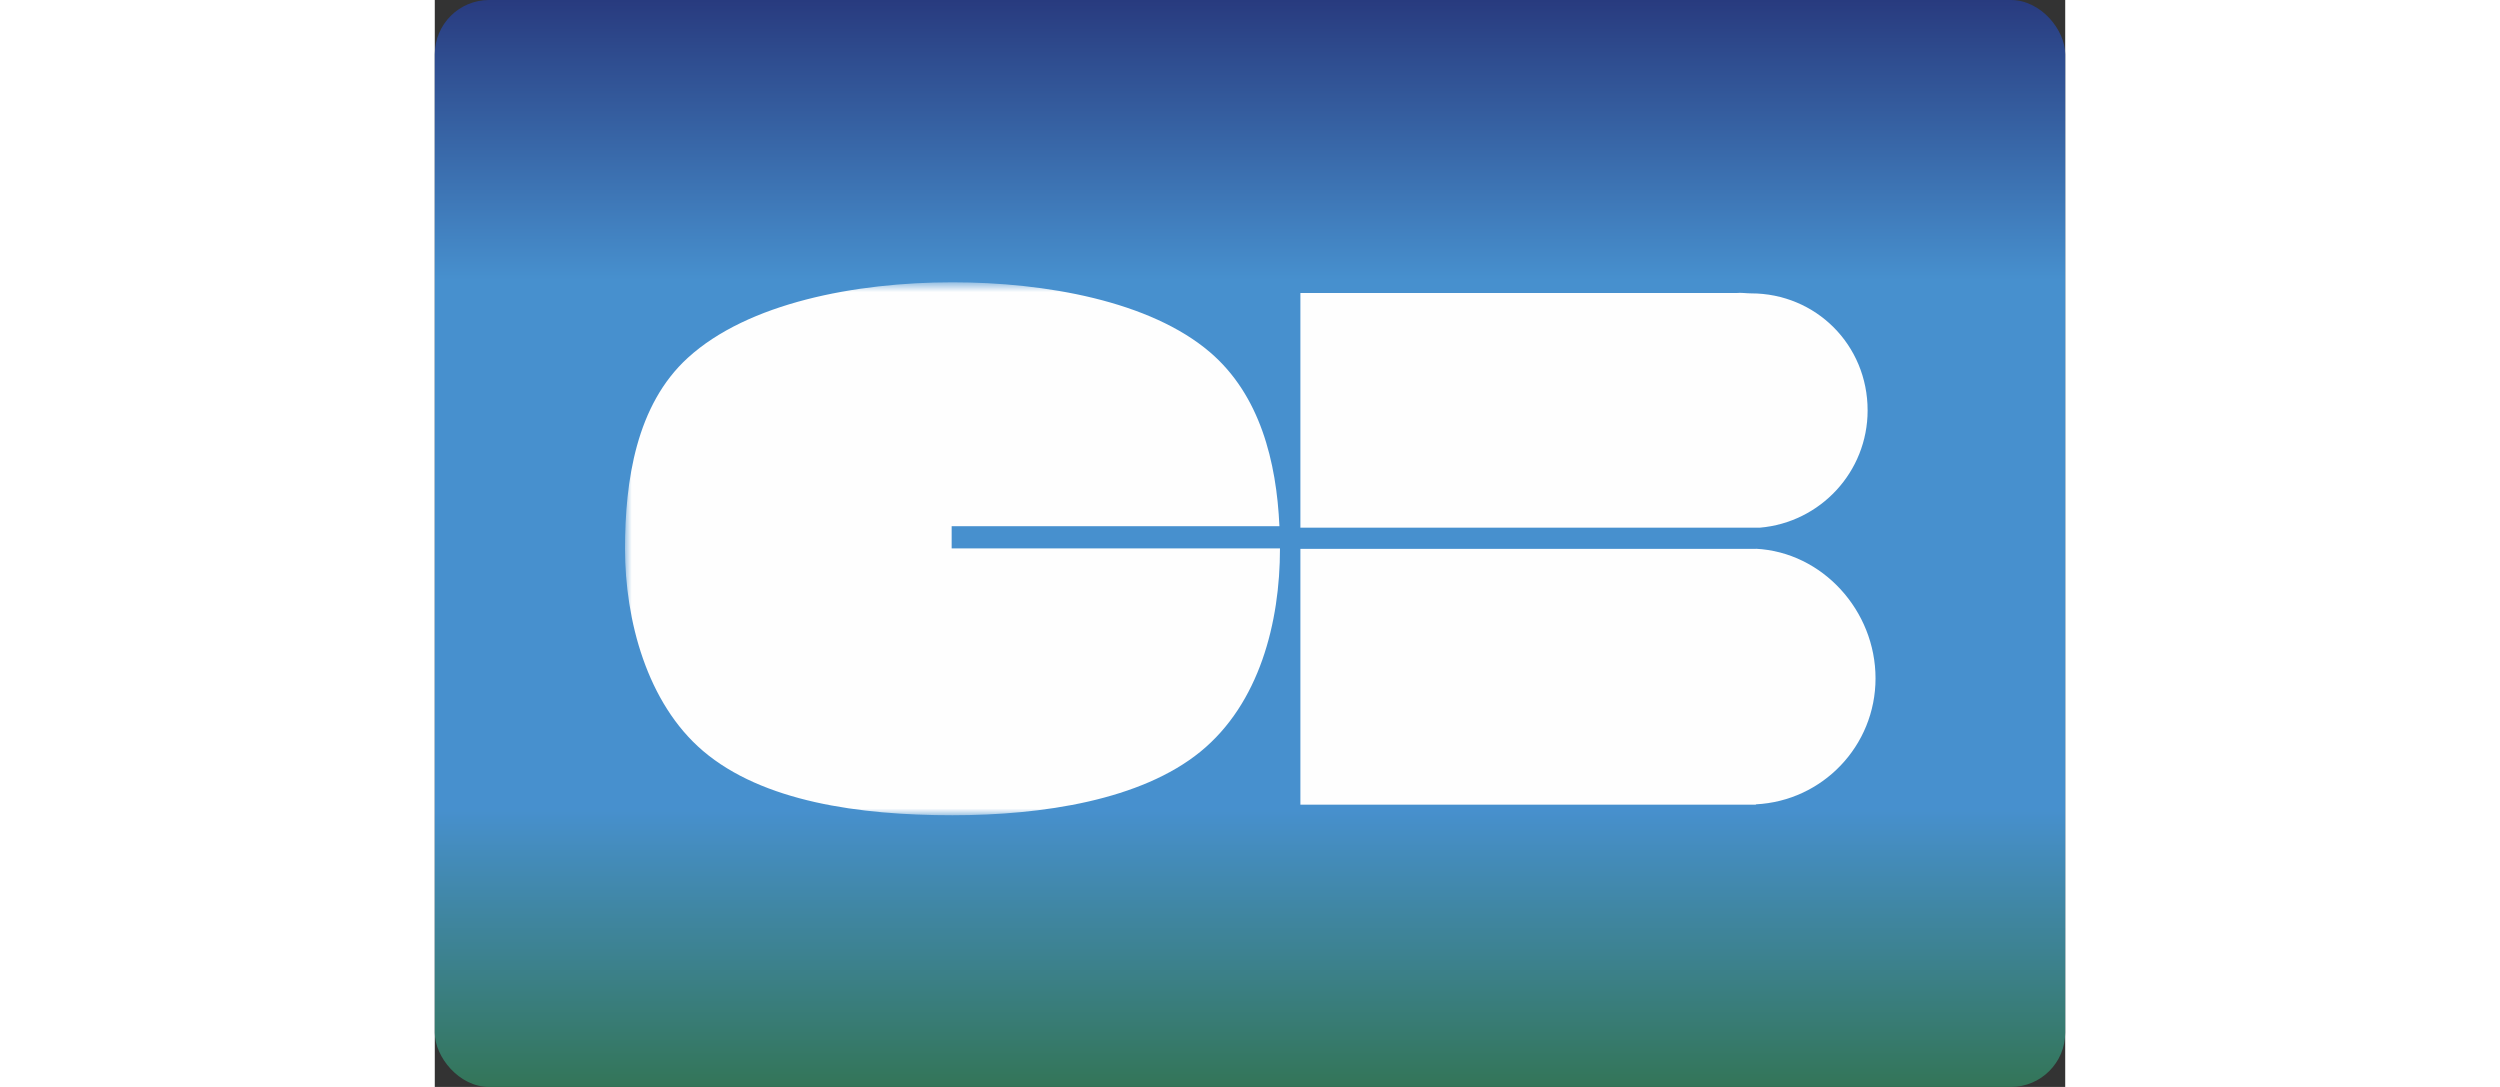
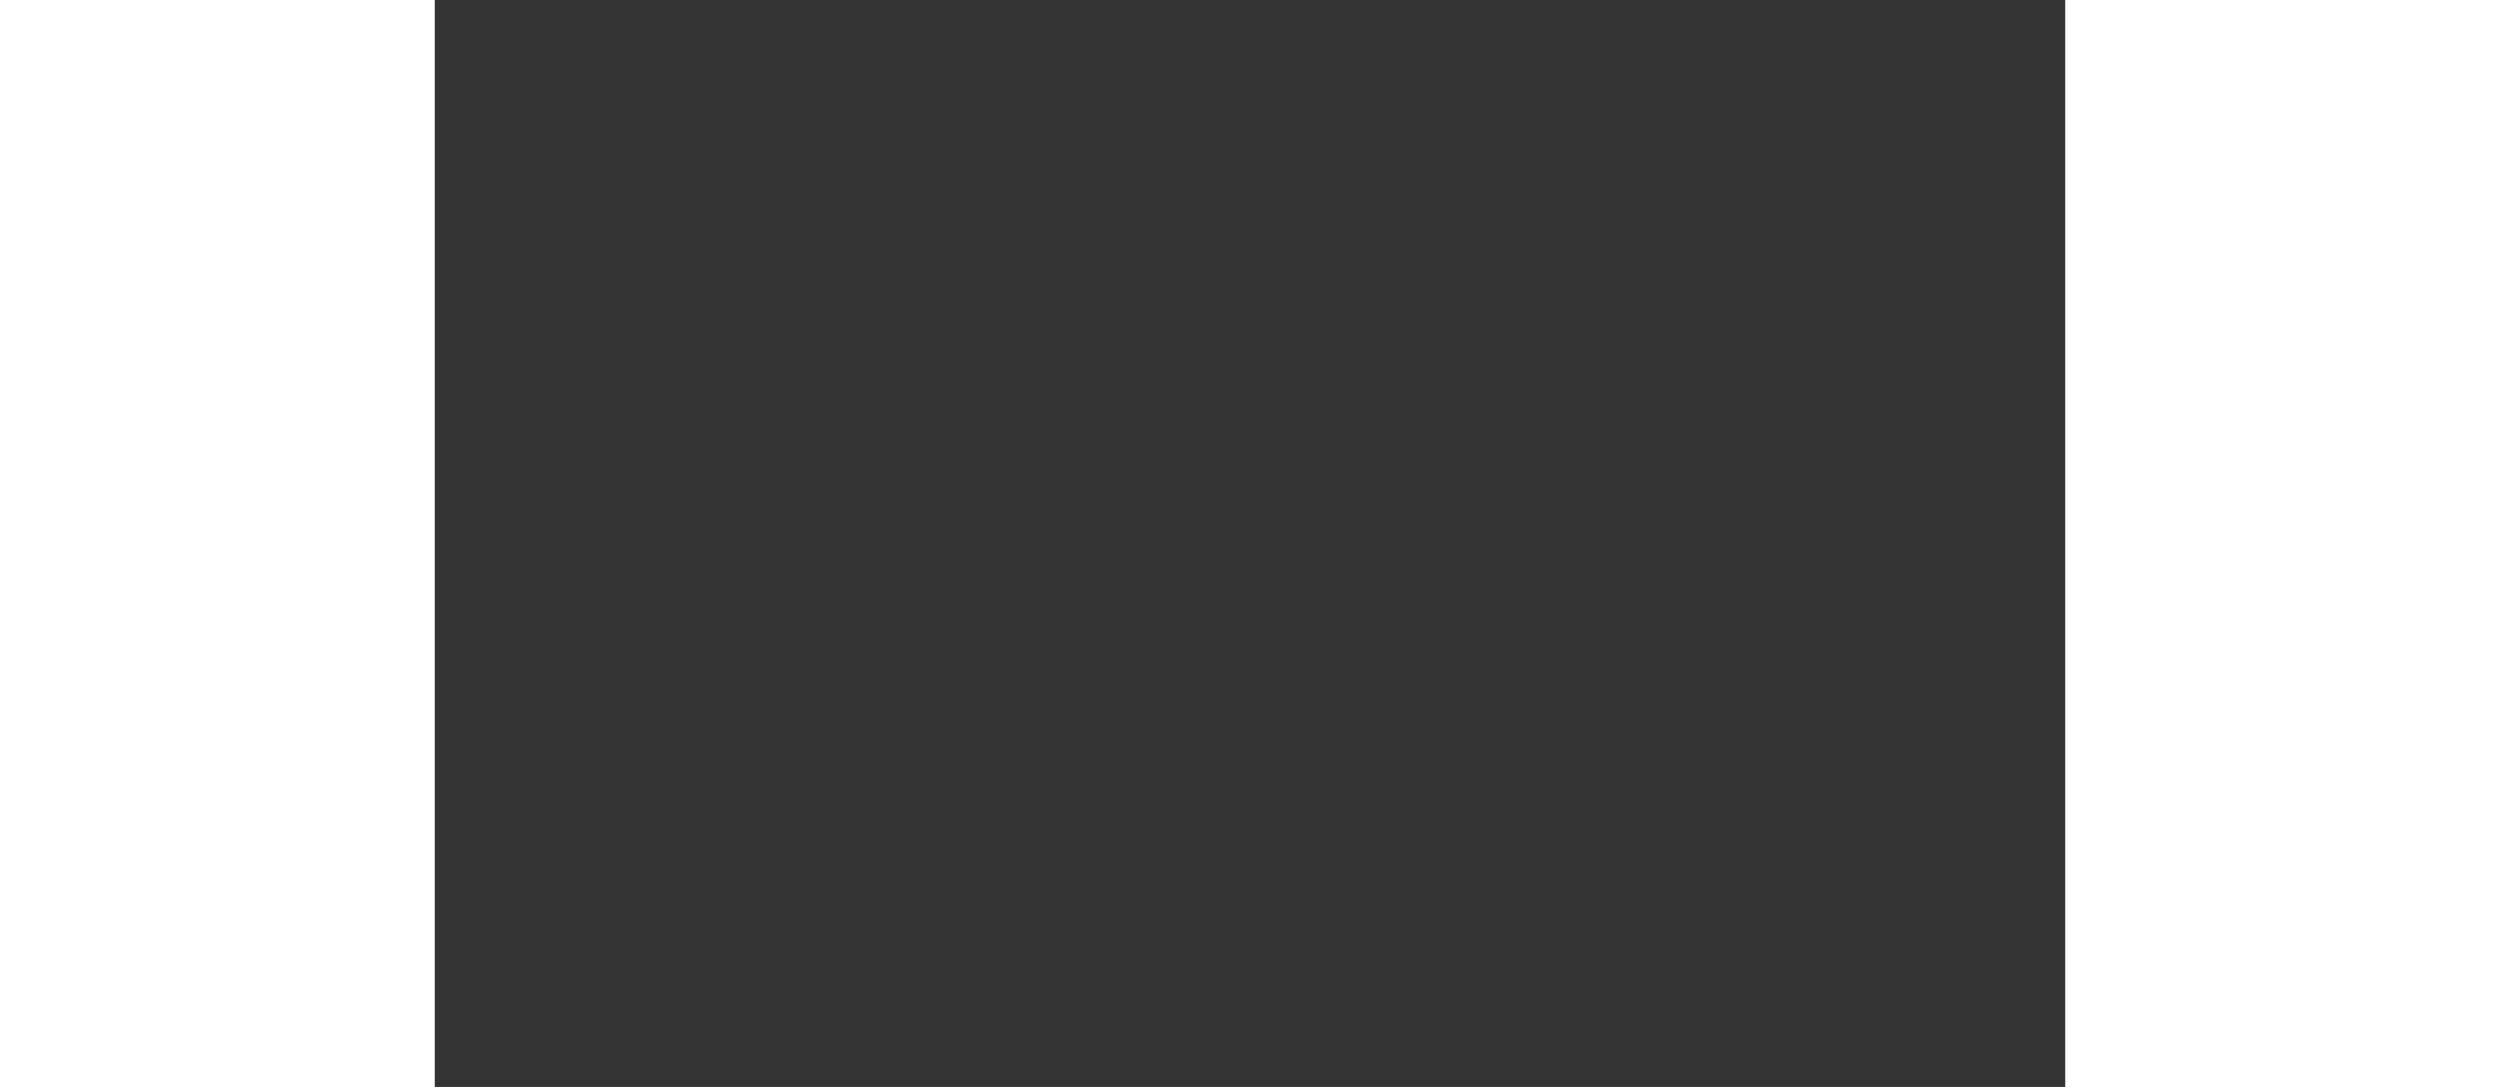
<svg xmlns="http://www.w3.org/2000/svg" xmlns:xlink="http://www.w3.org/1999/xlink" width="115" height="50" version="1.1" viewBox="0 0 120 80">
  <rect x="0" y="0" width="120" height="80" fill="#333333" stroke="none" />
  <defs>
    <linearGradient id="c" x1="50%" x2="50%" y2="99.988%">
      <stop stop-color="#283A7E" offset="0" />
      <stop stop-color="#4790CE" offset=".259" />
      <stop stop-color="#4790CE" offset=".743" />
      <stop stop-color="#337557" offset="1" />
    </linearGradient>
-     <path id="a" d="m0 0.777h92.164v39.223h-92.164v-39.223z" />
  </defs>
  <g fill="none" fill-rule="evenodd">
    <g transform="translate(-36 -3643)">
      <g transform="translate(36 3643)">
-         <rect width="120" height="80" rx="4" fill="url(#c)" />
        <g transform="translate(14 20)">
          <mask id="b" fill="white">
            <use xlink:href="#a" />
          </mask>
          <path d="m24.04 18.729h24.126c-0.215-4.756-1.43-9.659-5.115-12.808-4.39-3.752-12.079-5.143-18.949-5.143-7.151 0-15.059 1.526-19.472 5.552-3.805 3.467-4.628 9.046-4.628 14.059 0 5.25 1.609 11.358 5.738 14.878 4.39 3.741 11.503 4.735 18.363 4.735 6.664 0 13.882-1.122 18.247-4.676 4.352-3.55 5.856-9.528 5.856-14.937v-0.025h-24.164v-1.634z" fill="#FEFEFE" mask="url(#b)" />
-           <path d="m49.709 20.397v18.827h33.523v-0.025c4.905-0.245 8.807-4.297 8.807-9.273 0-4.978-3.902-9.29-8.807-9.537v0.008h-33.523z" fill="#FEFEFE" />
-           <path d="m91.456 10.197c0-4.8-3.797-8.605-8.582-8.605-0.331 0-0.738-0.063-1.058-0.027h-32.107v17.271h33.824c4.436-0.383 7.924-4.094 7.924-8.638" fill="#FEFEFE" />
        </g>
      </g>
    </g>
  </g>
</svg>